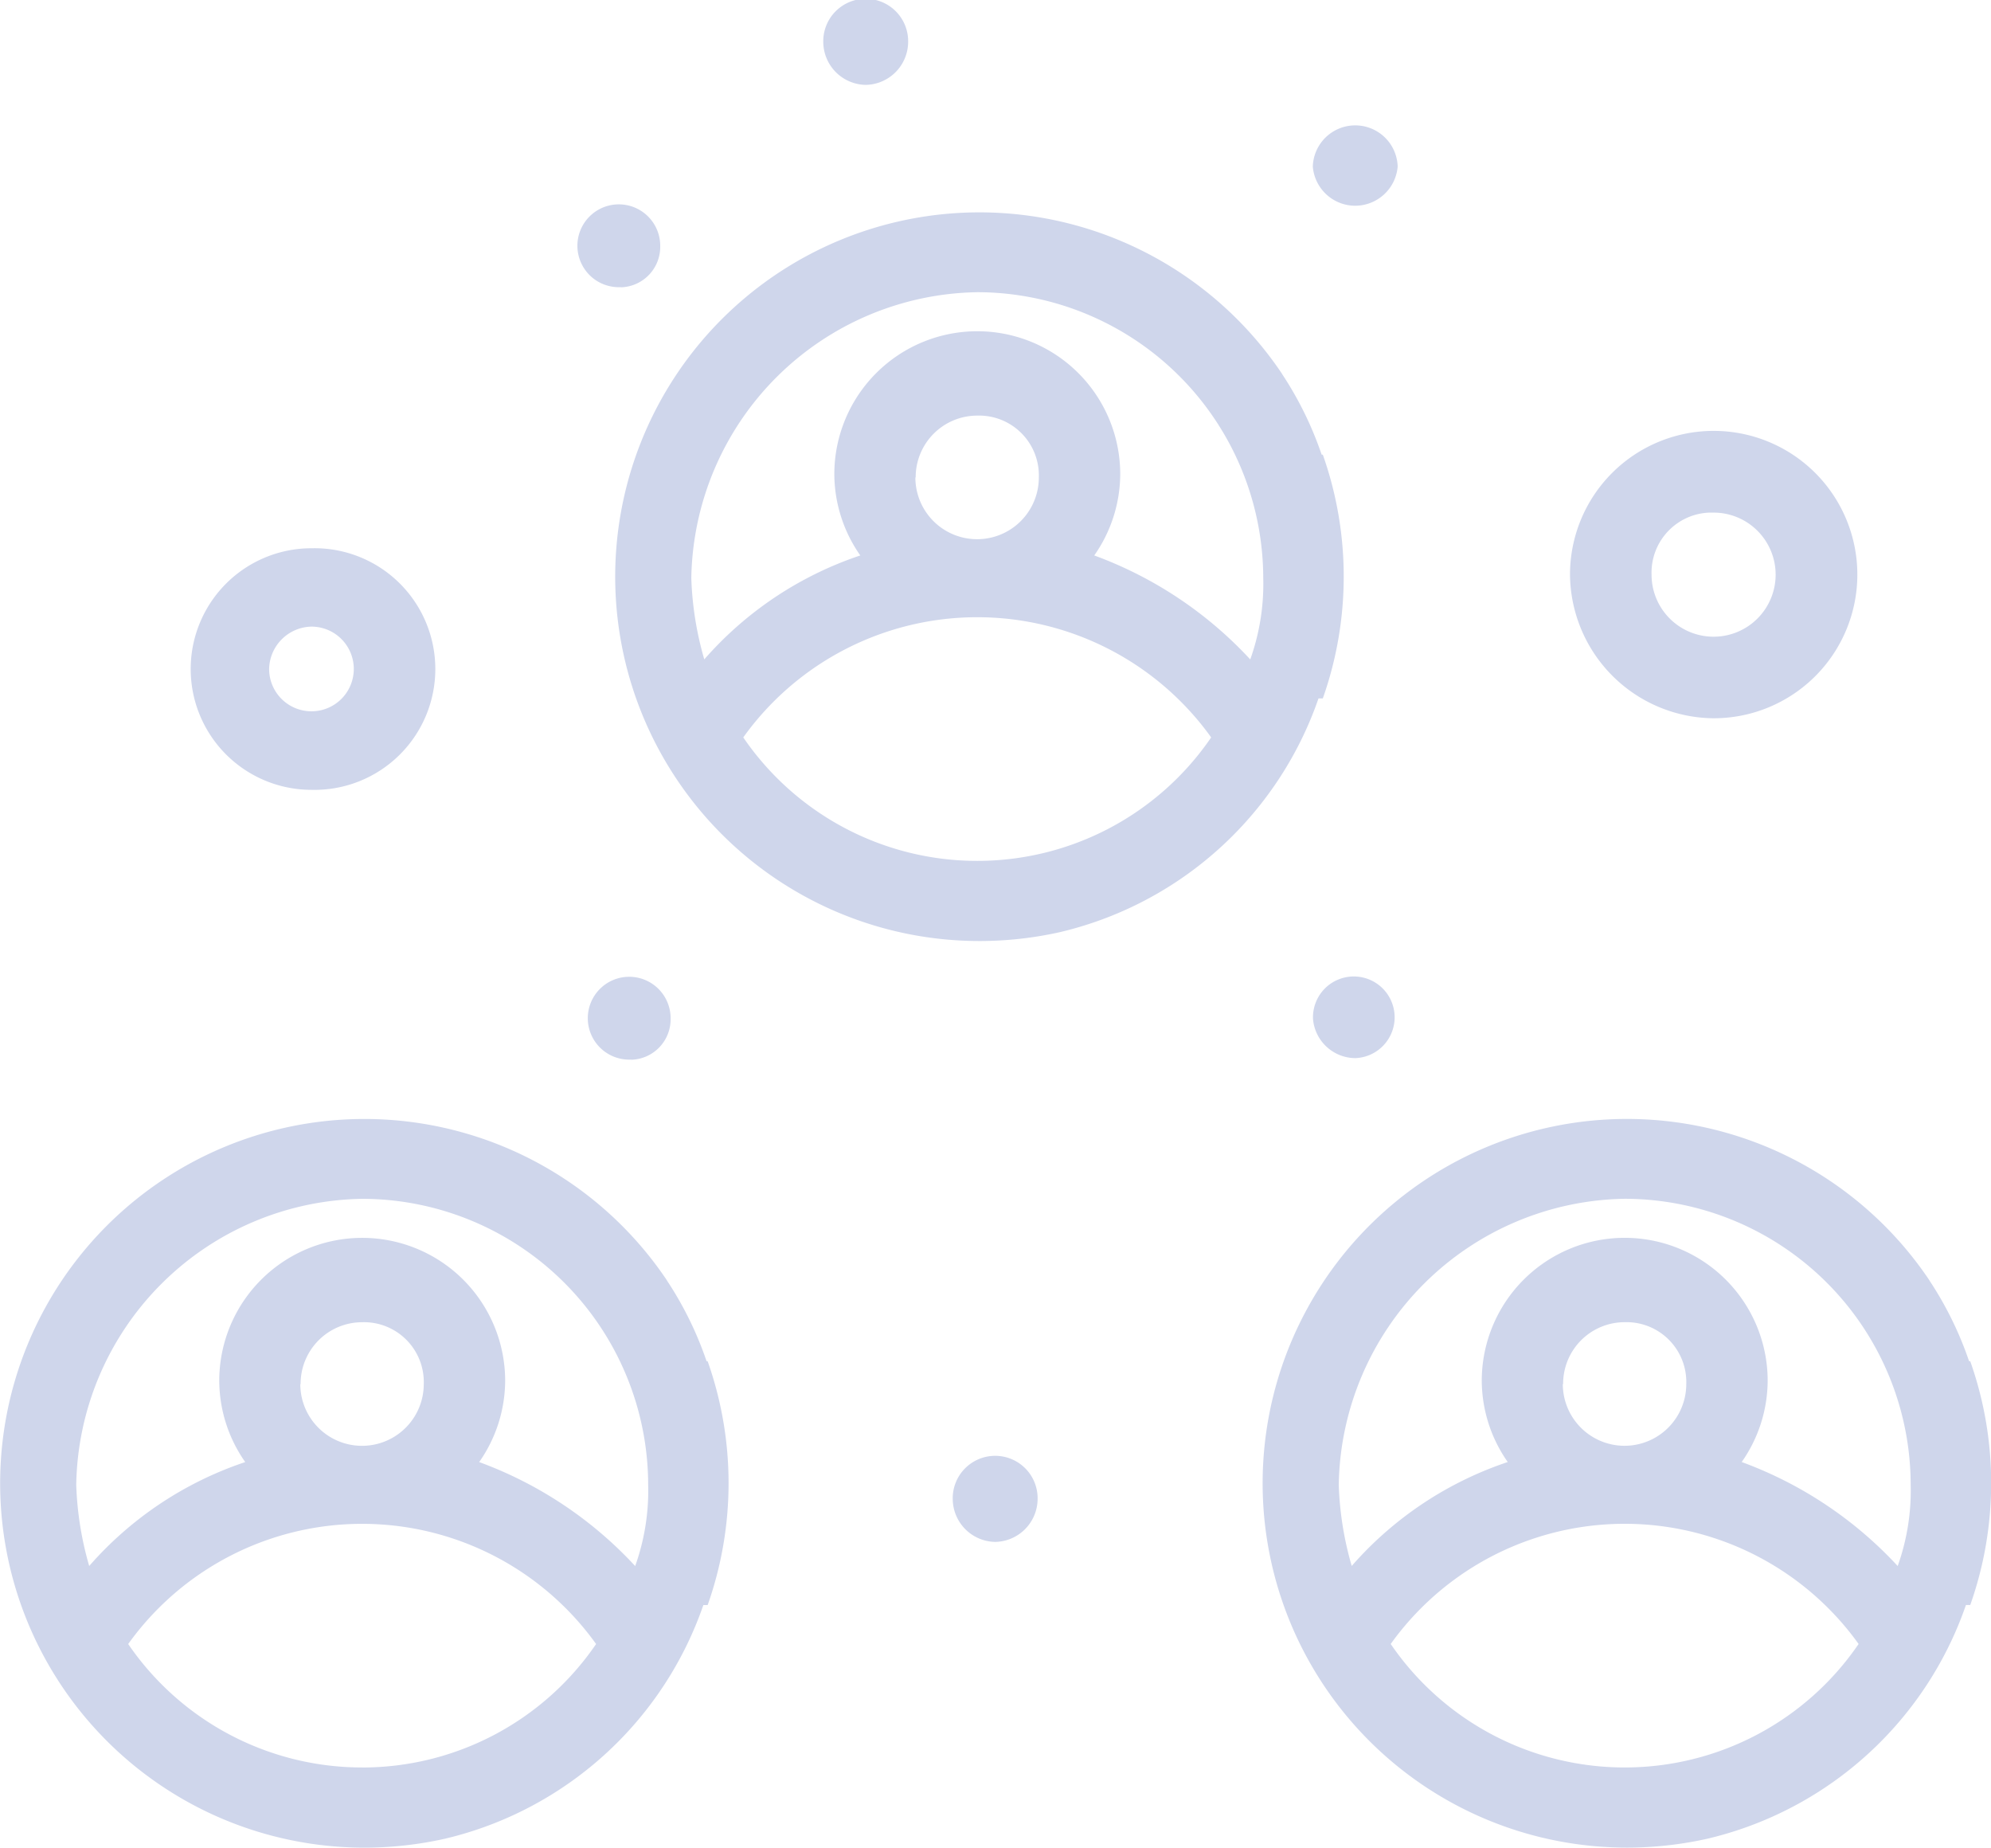
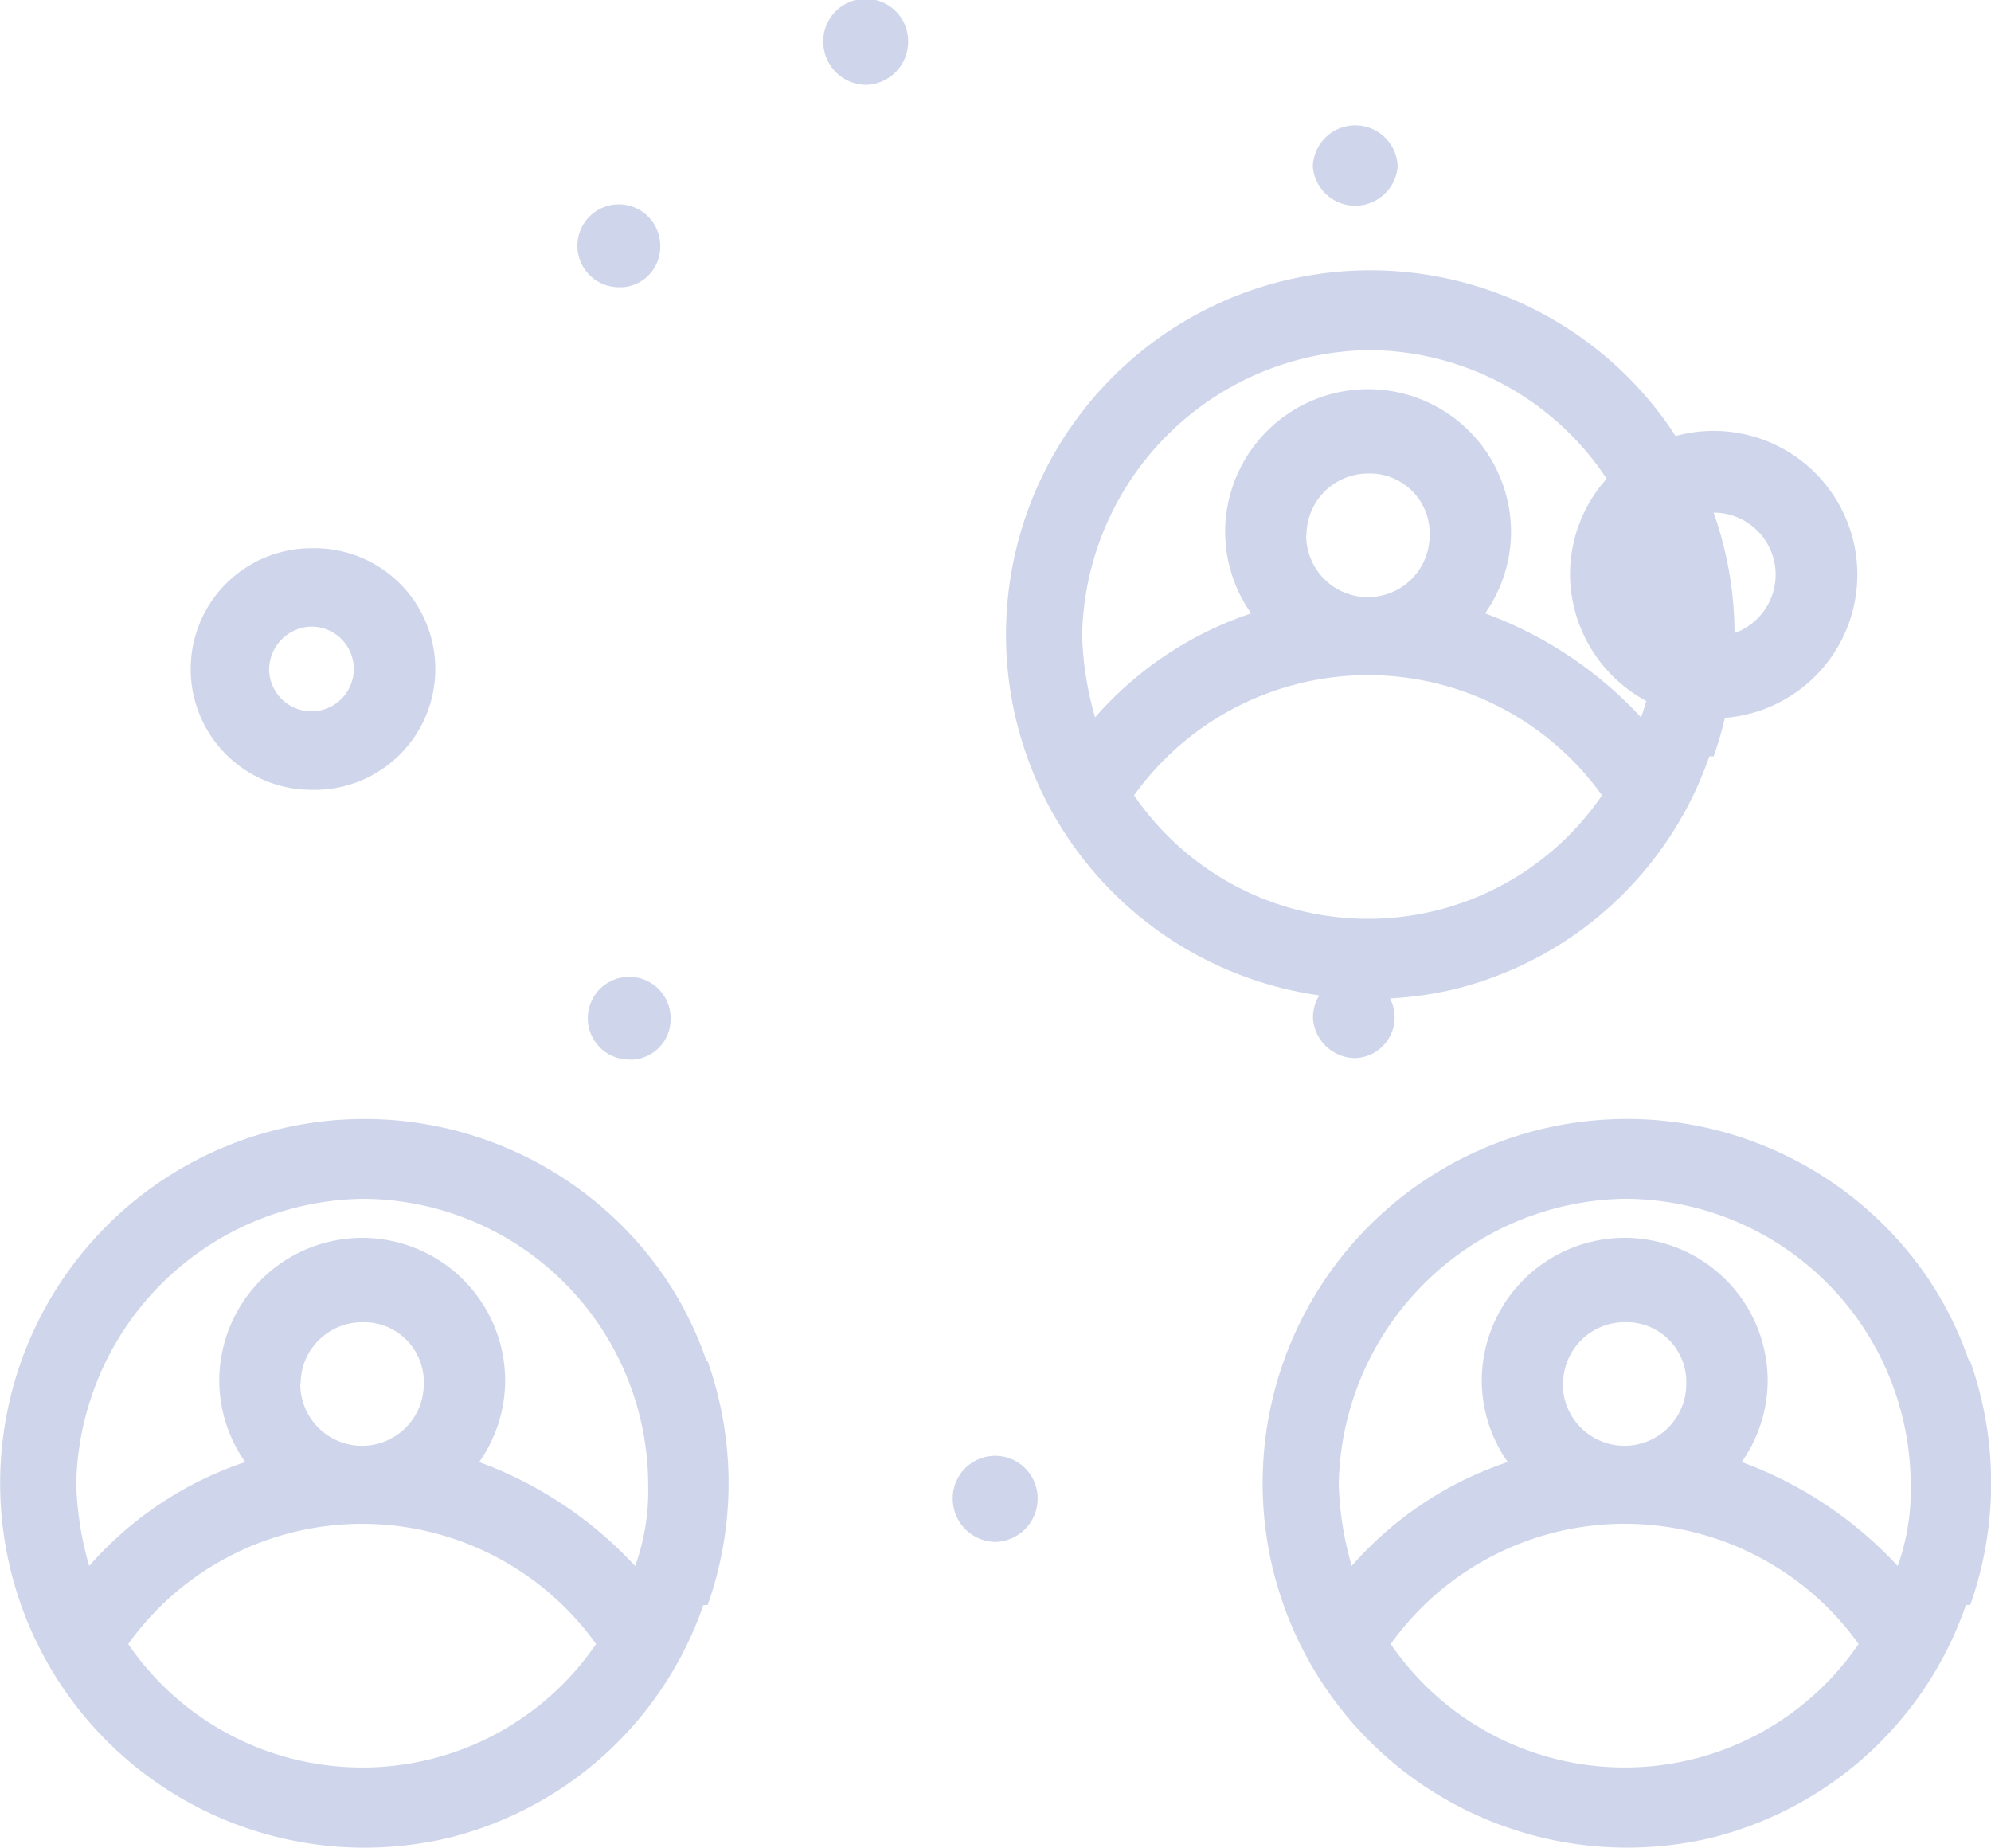
<svg xmlns="http://www.w3.org/2000/svg" viewBox="0 0 51.734 48" fill="#CFD6EB">
-   <path d="M35.217 5.345a1.11 1.11 0 0 0 1.1-1.018 1.103 1.103 0 0 0-2.205 0 1.107 1.107 0 0 0 1.1 1.018M35.217 27.489a1.061 1.061 0 1 0-1.1-1.018 1.11 1.11 0 0 0 1.1 1.018M22.497 2.205a1.122 1.122 0 0 0 1.1-1.1 1.103 1.103 0 1 0-2.205 0 1.122 1.122 0 0 0 1.1 1.1M25.861 40.057a1.122 1.122 0 0 0 1.1-1.1 1.103 1.103 0 1 0-2.205 0 1.122 1.122 0 0 0 1.1 1.1M16.136 7.464a1.052 1.052 0 0 0 1.019-1.085v-.018a1.076 1.076 0 1 0-1.078 1.1h.061M16.406 27.531a1.052 1.052 0 0 0 1.019-1.085v-.018a1.076 1.076 0 1 0-1.078 1.1h.061M8.093 20.519a3.139 3.139 0 1 0 0-6.276 3.138 3.138 0 0 0 0 6.276m0-4.24a1.1 1.1 0 1 1-1.1 1.1 1.123 1.123 0 0 1 1.1-1.1M44.53 18.66a3.733 3.733 0 1 0-3.735-3.736v.005a3.765 3.765 0 0 0 3.731 3.731m0-5.343a1.612 1.612 0 1 1-1.612 1.612 1.56 1.56 0 0 1 1.507-1.612h.1M34.366 11.812h-.024a9.128 9.128 0 0 0-.943-1.964c-.034-.053-.069-.105-.1-.156a9.465 9.465 0 1 0-7.85 14.755 9.568 9.568 0 0 0 2.115-.236l.18-.045a9.388 9.388 0 0 0 6.516-6.022h.112a9.5 9.5 0 0 0 0-6.332m-8.979 10.553a7.361 7.361 0 0 1-6.08-3.208 7.479 7.479 0 0 1 12.158 0 7.36 7.36 0 0 1-6.078 3.208m-1.6-9.961a1.6 1.6 0 0 1 1.6-1.607 1.554 1.554 0 0 1 1.6 1.607 1.604 1.604 0 0 1-3.208 0m8.7 4.726a10.385 10.385 0 0 0-4.052-2.7 3.7 3.7 0 0 0 .675-2.11 3.714 3.714 0 1 0-7.429 0 3.7 3.7 0 0 0 .675 2.11 9.306 9.306 0 0 0-4.054 2.7 8.5 8.5 0 0 1-.337-2.11 7.553 7.553 0 0 1 7.432-7.429 7.441 7.441 0 0 1 7.429 7.429 5.822 5.822 0 0 1-.337 2.11M51.189 35.364h-.024a9.128 9.128 0 0 0-.943-1.964c-.034-.053-.069-.105-.1-.156a9.465 9.465 0 1 0-7.85 14.755 9.568 9.568 0 0 0 2.115-.236l.18-.045a9.388 9.388 0 0 0 6.516-6.022h.112a9.5 9.5 0 0 0 0-6.332m-8.979 10.553a7.361 7.361 0 0 1-6.08-3.208 7.479 7.479 0 0 1 12.158 0 7.36 7.36 0 0 1-6.078 3.208m-1.6-9.961a1.6 1.6 0 0 1 1.6-1.607 1.554 1.554 0 0 1 1.6 1.607 1.604 1.604 0 0 1-3.208 0m8.7 4.726a10.385 10.385 0 0 0-4.052-2.7 3.7 3.7 0 0 0 .675-2.11 3.714 3.714 0 1 0-7.429 0 3.7 3.7 0 0 0 .675 2.11 9.306 9.306 0 0 0-4.054 2.7 8.5 8.5 0 0 1-.337-2.11 7.553 7.553 0 0 1 7.432-7.429 7.441 7.441 0 0 1 7.429 7.429 5.822 5.822 0 0 1-.337 2.11M18.384 35.364h-.024a9.128 9.128 0 0 0-.943-1.964c-.034-.053-.069-.105-.1-.156A9.465 9.465 0 1 0 9.465 48a9.568 9.568 0 0 0 2.115-.236l.18-.045a9.388 9.388 0 0 0 6.516-6.022h.112a9.5 9.5 0 0 0 0-6.332M9.411 45.917a7.361 7.361 0 0 1-6.08-3.207 7.479 7.479 0 0 1 12.158 0 7.36 7.36 0 0 1-6.078 3.208m-1.6-9.961a1.6 1.6 0 0 1 1.6-1.607 1.554 1.554 0 0 1 1.6 1.607 1.604 1.604 0 0 1-3.208 0m8.7 4.726a10.385 10.385 0 0 0-4.052-2.7 3.7 3.7 0 0 0 .675-2.11 3.714 3.714 0 1 0-7.429 0 3.7 3.7 0 0 0 .675 2.11 9.306 9.306 0 0 0-4.054 2.7 8.5 8.5 0 0 1-.337-2.11 7.553 7.553 0 0 1 7.432-7.429 7.441 7.441 0 0 1 7.429 7.429 5.822 5.822 0 0 1-.337 2.11" />
+   <path d="M35.217 5.345a1.11 1.11 0 0 0 1.1-1.018 1.103 1.103 0 0 0-2.205 0 1.107 1.107 0 0 0 1.1 1.018M35.217 27.489a1.061 1.061 0 1 0-1.1-1.018 1.11 1.11 0 0 0 1.1 1.018M22.497 2.205a1.122 1.122 0 0 0 1.1-1.1 1.103 1.103 0 1 0-2.205 0 1.122 1.122 0 0 0 1.1 1.1M25.861 40.057a1.122 1.122 0 0 0 1.1-1.1 1.103 1.103 0 1 0-2.205 0 1.122 1.122 0 0 0 1.1 1.1M16.136 7.464a1.052 1.052 0 0 0 1.019-1.085v-.018a1.076 1.076 0 1 0-1.078 1.1h.061M16.406 27.531a1.052 1.052 0 0 0 1.019-1.085v-.018a1.076 1.076 0 1 0-1.078 1.1h.061M8.093 20.519a3.139 3.139 0 1 0 0-6.276 3.138 3.138 0 0 0 0 6.276m0-4.24a1.1 1.1 0 1 1-1.1 1.1 1.123 1.123 0 0 1 1.1-1.1M44.53 18.66a3.733 3.733 0 1 0-3.735-3.736v.005a3.765 3.765 0 0 0 3.731 3.731m0-5.343a1.612 1.612 0 1 1-1.612 1.612 1.56 1.56 0 0 1 1.507-1.612h.1h-.024a9.128 9.128 0 0 0-.943-1.964c-.034-.053-.069-.105-.1-.156a9.465 9.465 0 1 0-7.85 14.755 9.568 9.568 0 0 0 2.115-.236l.18-.045a9.388 9.388 0 0 0 6.516-6.022h.112a9.5 9.5 0 0 0 0-6.332m-8.979 10.553a7.361 7.361 0 0 1-6.08-3.208 7.479 7.479 0 0 1 12.158 0 7.36 7.36 0 0 1-6.078 3.208m-1.6-9.961a1.6 1.6 0 0 1 1.6-1.607 1.554 1.554 0 0 1 1.6 1.607 1.604 1.604 0 0 1-3.208 0m8.7 4.726a10.385 10.385 0 0 0-4.052-2.7 3.7 3.7 0 0 0 .675-2.11 3.714 3.714 0 1 0-7.429 0 3.7 3.7 0 0 0 .675 2.11 9.306 9.306 0 0 0-4.054 2.7 8.5 8.5 0 0 1-.337-2.11 7.553 7.553 0 0 1 7.432-7.429 7.441 7.441 0 0 1 7.429 7.429 5.822 5.822 0 0 1-.337 2.11M51.189 35.364h-.024a9.128 9.128 0 0 0-.943-1.964c-.034-.053-.069-.105-.1-.156a9.465 9.465 0 1 0-7.85 14.755 9.568 9.568 0 0 0 2.115-.236l.18-.045a9.388 9.388 0 0 0 6.516-6.022h.112a9.5 9.5 0 0 0 0-6.332m-8.979 10.553a7.361 7.361 0 0 1-6.08-3.208 7.479 7.479 0 0 1 12.158 0 7.36 7.36 0 0 1-6.078 3.208m-1.6-9.961a1.6 1.6 0 0 1 1.6-1.607 1.554 1.554 0 0 1 1.6 1.607 1.604 1.604 0 0 1-3.208 0m8.7 4.726a10.385 10.385 0 0 0-4.052-2.7 3.7 3.7 0 0 0 .675-2.11 3.714 3.714 0 1 0-7.429 0 3.7 3.7 0 0 0 .675 2.11 9.306 9.306 0 0 0-4.054 2.7 8.5 8.5 0 0 1-.337-2.11 7.553 7.553 0 0 1 7.432-7.429 7.441 7.441 0 0 1 7.429 7.429 5.822 5.822 0 0 1-.337 2.11M18.384 35.364h-.024a9.128 9.128 0 0 0-.943-1.964c-.034-.053-.069-.105-.1-.156A9.465 9.465 0 1 0 9.465 48a9.568 9.568 0 0 0 2.115-.236l.18-.045a9.388 9.388 0 0 0 6.516-6.022h.112a9.5 9.5 0 0 0 0-6.332M9.411 45.917a7.361 7.361 0 0 1-6.08-3.207 7.479 7.479 0 0 1 12.158 0 7.36 7.36 0 0 1-6.078 3.208m-1.6-9.961a1.6 1.6 0 0 1 1.6-1.607 1.554 1.554 0 0 1 1.6 1.607 1.604 1.604 0 0 1-3.208 0m8.7 4.726a10.385 10.385 0 0 0-4.052-2.7 3.7 3.7 0 0 0 .675-2.11 3.714 3.714 0 1 0-7.429 0 3.7 3.7 0 0 0 .675 2.11 9.306 9.306 0 0 0-4.054 2.7 8.5 8.5 0 0 1-.337-2.11 7.553 7.553 0 0 1 7.432-7.429 7.441 7.441 0 0 1 7.429 7.429 5.822 5.822 0 0 1-.337 2.11" />
</svg>